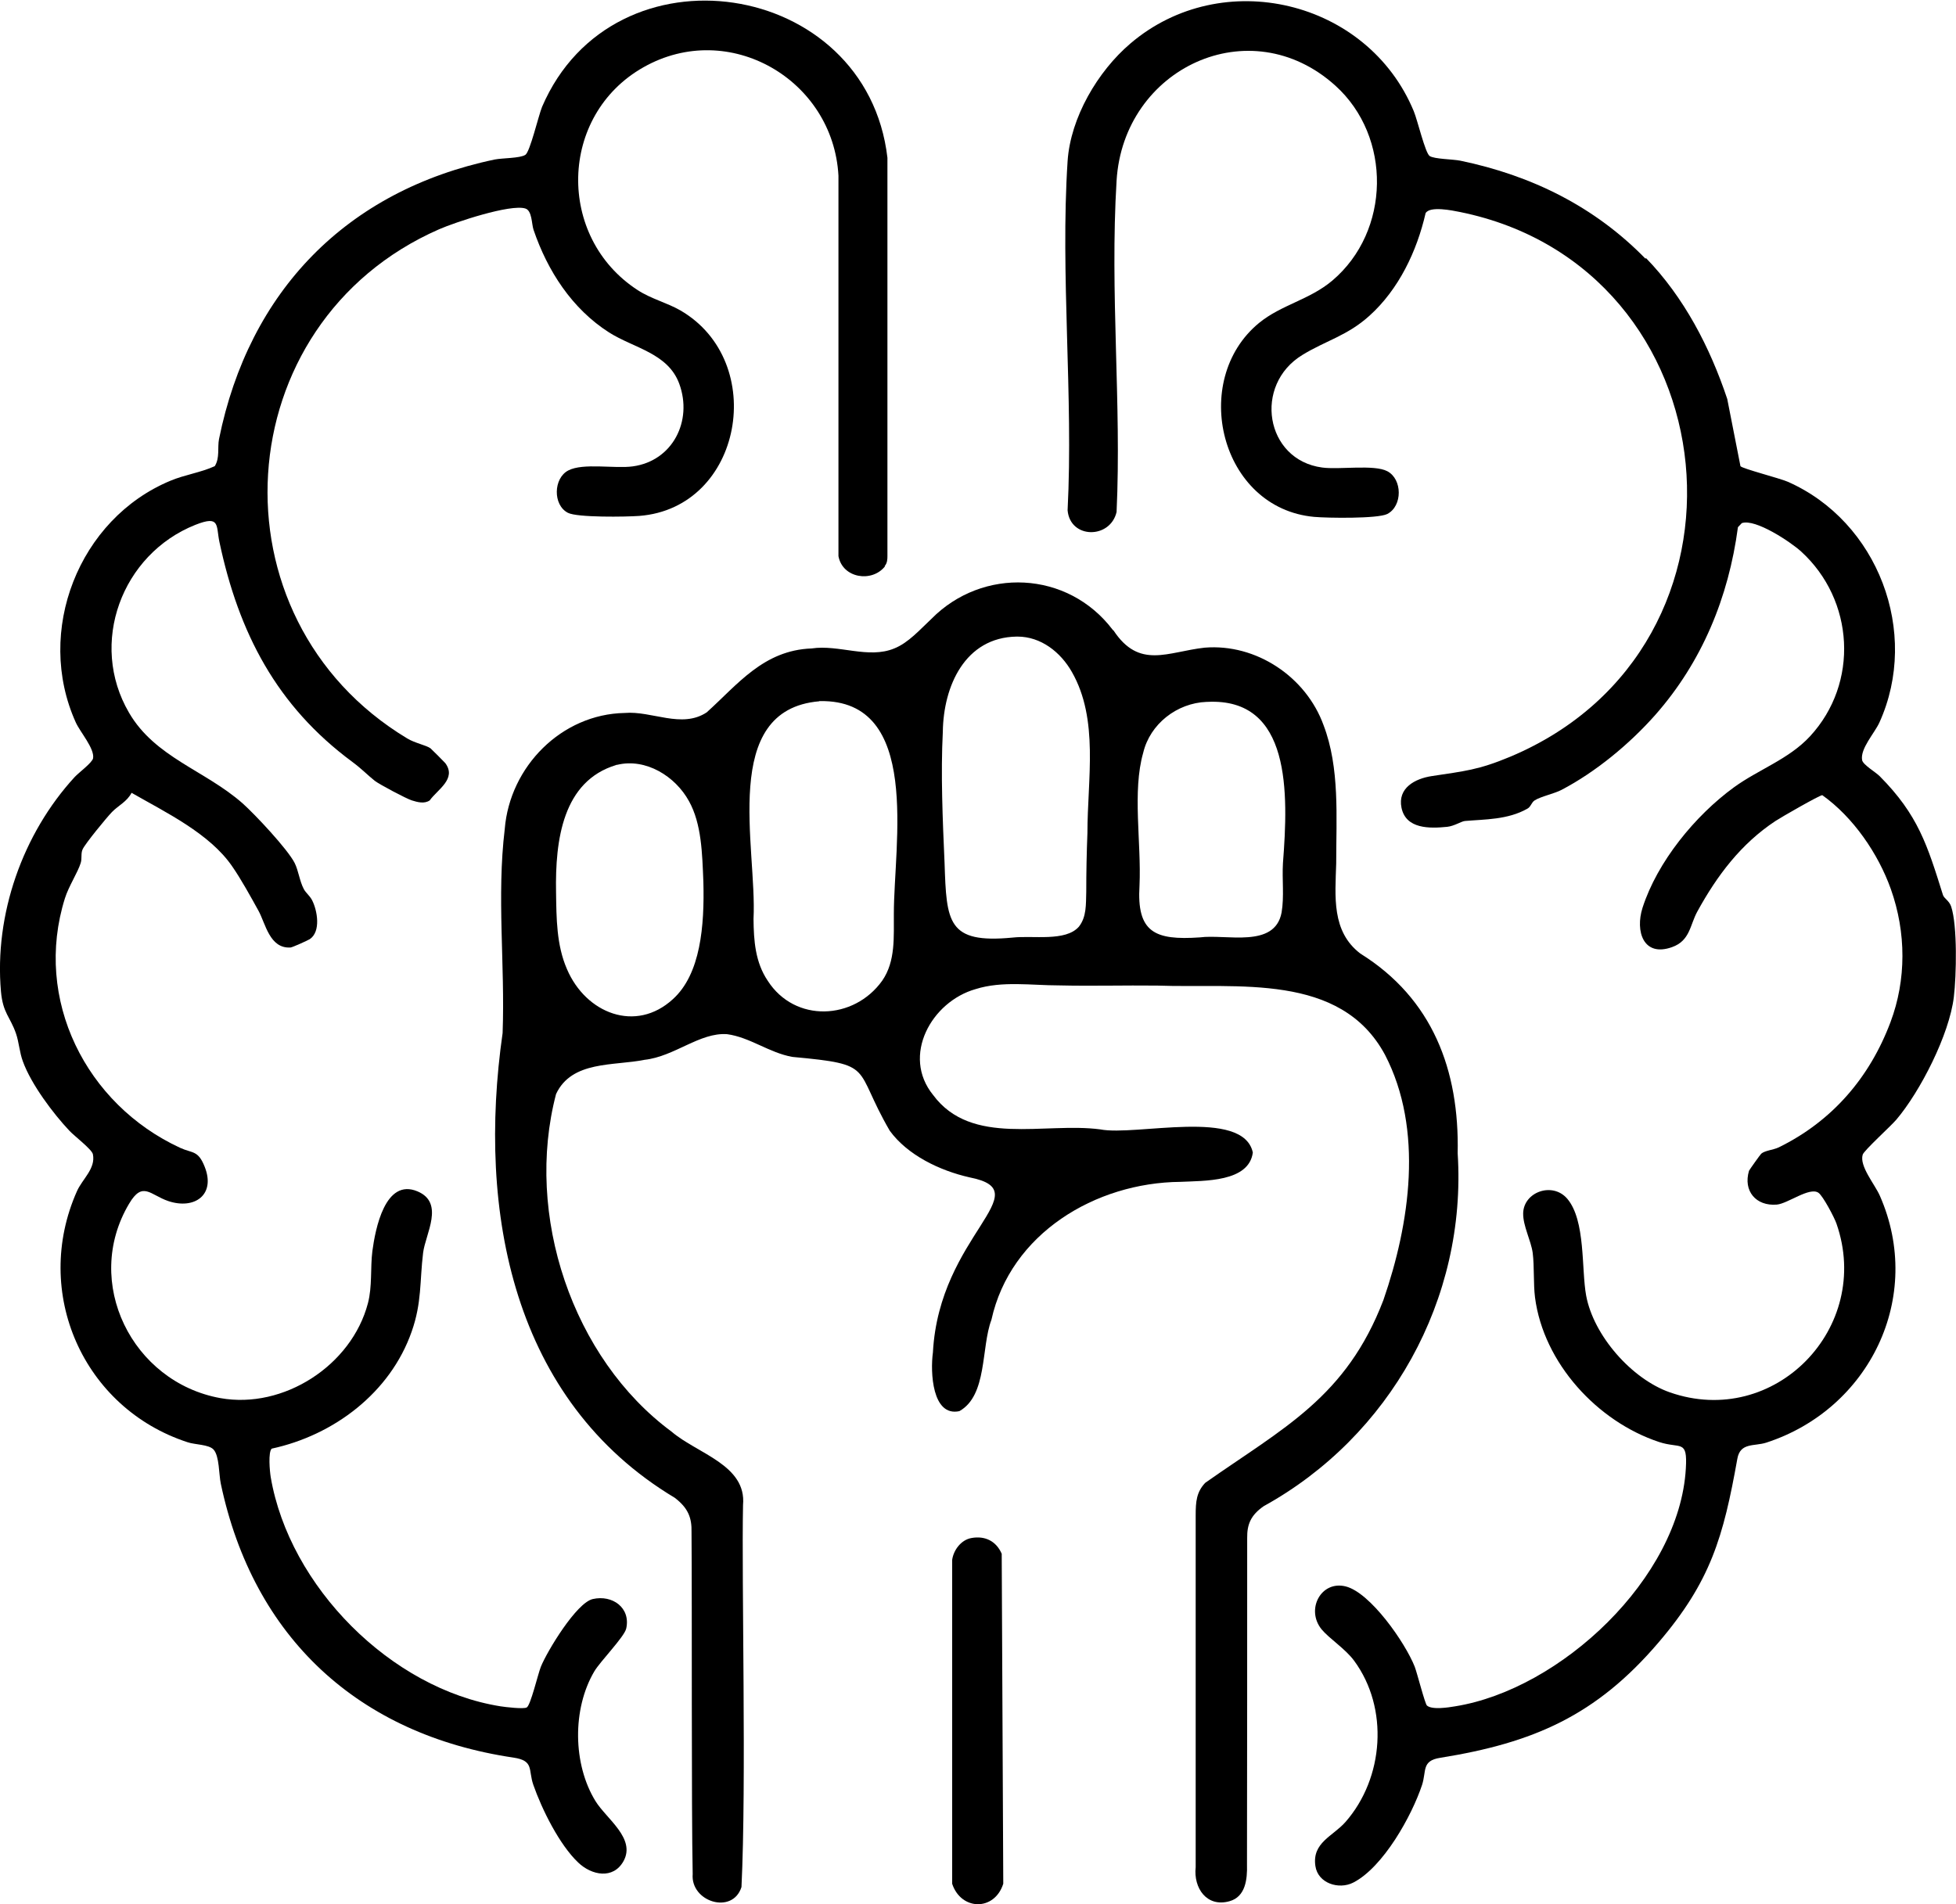
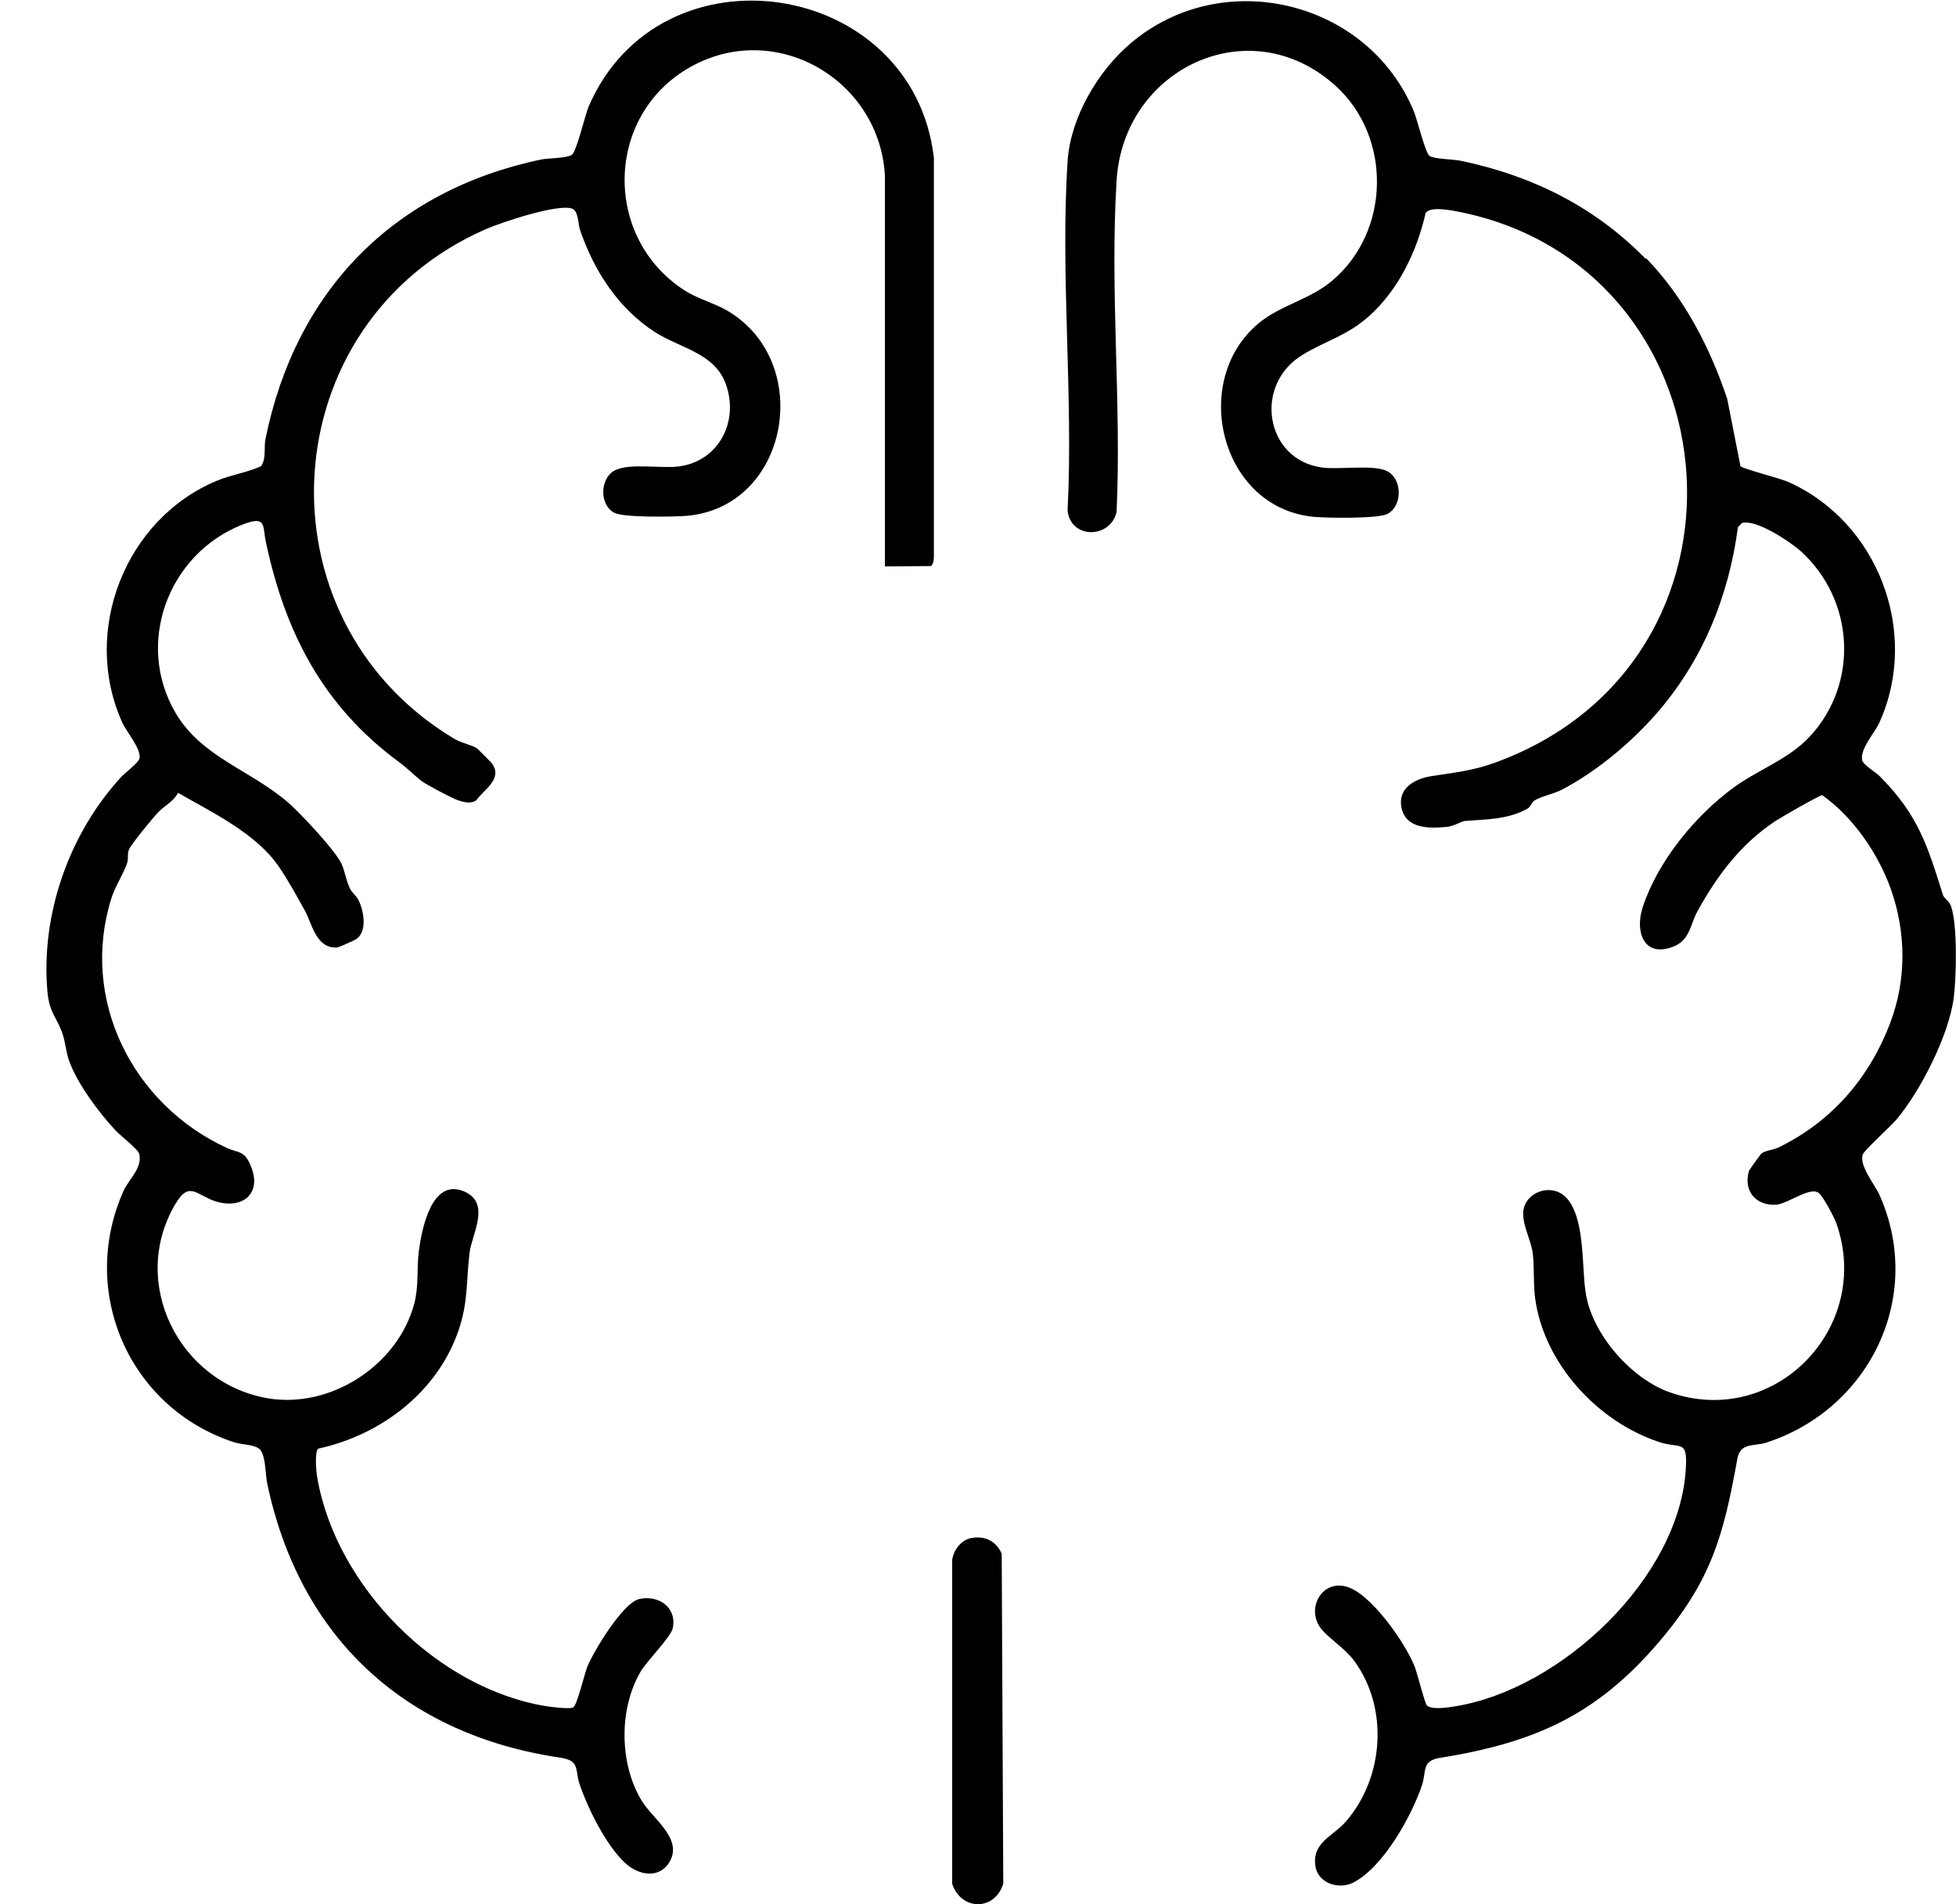
<svg xmlns="http://www.w3.org/2000/svg" viewBox="0 0 100.64 98" data-name="Layer 2" id="Layer_2">
  <g data-name="Layer 1" id="Layer_1-2">
    <g>
-       <path d="M57.29,32.44c1.33,2.02,2.79,1.1,4.69.89,2.65-.22,5.22,1.5,6.12,3.99.84,2.2.65,4.72.65,7.12-.05,1.69-.25,3.49,1.24,4.63,3.72,2.32,5.1,6,5.01,10.28.48,7.51-3.49,14.58-9.98,18.16-.66.46-.86.93-.85,1.64,0,3.18,0,13.55-.01,16.81.02.74-.07,1.65-.9,1.88-1.17.33-1.86-.68-1.74-1.75,0-3.36,0-14.12,0-18.1,0-.72.04-1.2.49-1.68,4.02-2.83,7.25-4.39,9.17-9.41,1.36-3.93,2.08-8.77.08-12.62-2.29-4.25-7.6-3.41-11.72-3.56-1.68-.02-3.36.03-5.05-.01-1.42,0-2.93-.24-4.29.19-2.27.64-3.83,3.43-2.19,5.45,1.98,2.67,5.73,1.39,8.6,1.77,1.83.36,7.35-1.11,7.85,1.19-.2,1.53-2.5,1.45-3.73,1.51-4.37.04-8.74,2.66-9.72,7.1-.54,1.43-.2,3.89-1.65,4.7-1.4.3-1.5-2.01-1.36-3.02.32-6.05,5.56-8.29,1.89-9.01-1.55-.35-3.2-1.15-4.11-2.4-1.92-3.3-.68-3.4-5.01-3.8-1.19-.21-2.18-1.01-3.36-1.17-1.41-.1-2.7,1.15-4.25,1.32-1.58.32-3.74.03-4.55,1.76-1.63,6.21.83,13.6,5.95,17.38,1.32,1.13,3.86,1.71,3.67,3.77-.08,3.96.18,14.31-.08,19.66-.46,1.44-2.63.76-2.51-.67-.07-3.39-.03-13.93-.06-17.58.02-.75-.17-1.25-.86-1.78-8.34-5-10.18-14.7-8.86-23.92.13-3.52-.31-7.02.11-10.5.26-3.21,2.92-5.91,6.17-5.97,1.4-.12,2.93.82,4.22-.03,1.59-1.43,2.92-3.2,5.4-3.29,1.4-.21,2.92.55,4.25,0,.73-.29,1.32-.97,1.91-1.52,2.63-2.67,7.01-2.5,9.33.56l.03.03ZM52.31,32.76c-2.66.04-3.77,2.55-3.8,4.9-.11,2.15-.01,4.5.09,6.76.1,3.04.15,4.15,3.49,3.83,1.07-.12,2.73.22,3.42-.56.4-.51.36-1.14.38-1.8,0-.99.02-2.01.06-3.02,0-2.77.6-5.84-.8-8.29-.58-1.02-1.59-1.82-2.8-1.82h-.04ZM42.15,36.09c-5.14.44-3.19,7.52-3.38,11.2.01,1.12.09,2.23.73,3.18,1.4,2.18,4.44,2.03,5.89,0,.7-1.01.59-2.27.6-3.45,0-3.59,1.44-11.03-3.8-10.94h-.04ZM62.08,36.12c-1.53.06-2.91,1.14-3.26,2.62-.57,1.99-.09,4.62-.19,6.83-.15,2.41.78,2.83,3.1,2.67,1.36-.18,3.86.58,4.21-1.28.14-.82.02-1.7.07-2.54.28-3.61.43-8.52-3.89-8.3h-.04ZM31.7,39.37c-2.74.83-3.14,3.84-3.09,6.55.02,1.33.02,2.71.56,3.95.97,2.28,3.54,3.3,5.45,1.55,1.43-1.29,1.63-3.78,1.57-6.04-.06-1.46-.09-2.98-.74-4.15-.7-1.28-2.22-2.23-3.7-1.87h-.04Z" />
      <path d="M84.68,13.27c1.97,2.03,3.3,4.6,4.19,7.26l.68,3.46c.1.13,2.02.62,2.43.8,4.64,2.04,6.82,7.75,4.72,12.39-.25.55-1,1.35-.89,1.94.05.24.69.61.9.82,1.99,2,2.46,3.57,3.26,6.12.06.18.32.29.42.59.33.98.27,3.57.14,4.65-.23,1.94-1.73,4.87-2.96,6.32-.28.33-1.67,1.59-1.73,1.8-.18.59.62,1.52.88,2.11,2.3,5.22-.54,10.99-5.84,12.71-.62.2-1.34-.02-1.49.83-.72,4.03-1.37,6.31-4.06,9.46-3.21,3.76-6.43,5.16-11.23,5.93-.96.15-.7.67-.93,1.39-.53,1.6-2,4.24-3.54,5.03-.74.38-1.82.04-1.95-.85-.18-1.21.9-1.53,1.55-2.27,1.98-2.26,2.24-5.86.44-8.3-.45-.61-1.27-1.13-1.67-1.61-.83-1.02-.03-2.53,1.24-2.21s3.06,2.89,3.55,4.13c.12.31.53,1.92.63,2,.26.23,1.1.1,1.45.04,5.43-.87,11.55-6.6,11.87-12.24.09-1.52-.27-1-1.37-1.36-3.18-1.05-5.95-4.06-6.39-7.44-.09-.71-.03-1.59-.12-2.3-.09-.64-.5-1.38-.49-2.03.02-1.1,1.51-1.64,2.27-.75.95,1.12.72,3.62.97,4.98.38,2.06,2.34,4.29,4.3,4.98,5.39,1.89,10.45-3.32,8.58-8.68-.1-.3-.7-1.44-.93-1.59-.46-.31-1.57.56-2.14.61-1.07.09-1.74-.7-1.43-1.74.02-.05.59-.85.63-.88.18-.16.64-.2.89-.32,2.76-1.35,4.69-3.6,5.76-6.45.82-2.18.81-4.61.02-6.84-.65-1.83-1.94-3.71-3.53-4.84-.14,0-2.14,1.15-2.41,1.33-1.77,1.17-3,2.8-4.02,4.66-.38.69-.37,1.5-1.3,1.83-1.48.53-1.9-.82-1.52-2.02.76-2.37,2.71-4.75,4.7-6.2,1.28-.93,2.83-1.45,3.92-2.63,2.53-2.74,2.28-7.01-.46-9.51-.54-.49-2.35-1.7-3.05-1.46l-.2.21c-.48,3.61-1.85,6.94-4.26,9.67-1.32,1.49-3.06,2.93-4.82,3.85-.36.19-1.07.34-1.38.54-.17.11-.19.33-.38.43-1.01.57-2.18.54-3.21.63-.19.02-.54.26-.91.3-.9.09-2.12.12-2.35-.98-.21-1.02.7-1.5,1.55-1.63,1.7-.26,2.4-.31,4.05-1,13.47-5.67,11.45-25.18-2.59-28.03-.4-.08-1.55-.32-1.77.06-.45,1.96-1.38,3.92-2.89,5.28-1.14,1.03-2.25,1.28-3.44,2.01-2.55,1.54-1.93,5.41,1.01,5.8.88.12,2.67-.17,3.35.19.78.41.79,1.79,0,2.2-.49.25-3.09.21-3.76.15-4.84-.44-6.43-7.03-2.84-9.98,1.15-.94,2.6-1.19,3.77-2.18,3-2.54,3.07-7.4.16-10.03-4.39-3.97-10.91-.91-11.26,4.89s.26,11.45,0,17.05c-.33,1.4-2.39,1.39-2.52-.09.3-5.88-.38-12.13,0-17.97.15-2.24,1.55-4.62,3.23-6.05,4.72-4.03,12.21-2.24,14.58,3.48.19.45.59,2.16.82,2.31.25.16,1.18.16,1.58.24,3.66.76,6.91,2.36,9.53,5.05Z" />
-       <path d="M45.53,29.15c-.67.84-2.18.61-2.39-.53V9.04c-.27-4.94-5.63-8.07-10.03-5.58-4.37,2.47-4.49,8.75-.3,11.47.69.45,1.51.65,2.19,1.04,4.55,2.63,3.22,10.17-2.11,10.58-.67.05-3.19.09-3.67-.16-.78-.4-.75-1.78.02-2.18s2.39-.08,3.32-.21c2.05-.28,3.09-2.34,2.39-4.25-.58-1.58-2.33-1.83-3.61-2.64-1.91-1.22-3.17-3.17-3.89-5.29-.1-.3-.07-.98-.42-1.09-.77-.24-3.62.71-4.44,1.07-10.99,4.82-11.92,20.01-1.64,26.2.39.24.98.35,1.2.51.04.03.72.71.76.76.6.81-.4,1.36-.8,1.92-.28.19-.63.09-.92,0s-1.68-.83-1.91-1.01c-.4-.32-.64-.59-1.15-.97-3.9-2.88-5.85-6.65-6.84-11.32-.18-.85.05-1.39-1.24-.88-3.79,1.51-5.5,6.1-3.41,9.67,1.34,2.3,3.91,2.96,5.84,4.66.64.57,2.32,2.36,2.68,3.07.2.4.25.92.47,1.34.11.21.3.33.43.58.27.53.46,1.61-.12,2-.09.06-.91.43-.99.43-1.08.07-1.29-1.24-1.65-1.89-.38-.69-.91-1.65-1.35-2.28-1.16-1.7-3.44-2.79-5.18-3.79-.24.46-.68.65-1.01.99-.28.29-1.38,1.63-1.51,1.92-.1.22-.02.47-.1.71-.15.48-.62,1.2-.81,1.81-1.63,5.2,1.08,10.6,5.93,12.84.63.29.92.11,1.26.97.58,1.45-.52,2.22-1.87,1.77-.94-.32-1.32-1.05-2.02.14-2.4,4.04.16,9.18,4.7,10,3.25.58,6.75-1.68,7.59-4.88.23-.87.12-1.83.23-2.69.15-1.12.65-3.77,2.32-3.07,1.41.59.41,2.19.29,3.16-.18,1.48-.06,2.56-.59,4.06-1.1,3.14-4,5.33-7.2,6.02-.19.18-.1,1.17-.05,1.47.96,5.62,6.18,10.89,11.82,11.79.25.04,1.19.15,1.35.06.2-.1.58-1.73.73-2.1.33-.81,1.83-3.29,2.67-3.48,1.01-.23,1.96.45,1.72,1.52-.1.43-1.33,1.68-1.64,2.2-1.14,1.93-1.11,4.78.06,6.68.56.91,2.09,1.92,1.44,3.09-.53.95-1.64.73-2.33.07-.97-.92-1.87-2.74-2.31-4-.27-.78.05-1.24-1.02-1.4-7.97-1.18-13.39-6.17-15.06-14.1-.1-.47-.07-1.42-.37-1.75-.24-.27-.97-.25-1.34-.38-5.37-1.75-8.01-7.71-5.69-12.92.28-.63.97-1.16.82-1.9-.05-.25-.96-.94-1.21-1.21-.83-.88-1.96-2.38-2.39-3.56-.18-.48-.2-.99-.36-1.45-.3-.86-.67-1.04-.77-2.15-.35-3.96,1.11-8.12,3.79-11.04.2-.22.91-.74.95-.97.08-.5-.67-1.35-.89-1.84-2.12-4.69.15-10.48,4.87-12.44.74-.31,1.56-.42,2.28-.75.27-.43.13-.95.22-1.4,1.54-7.6,6.56-12.78,14.18-14.38.4-.08,1.3-.06,1.58-.24.24-.15.67-2,.86-2.47,3.68-8.57,16.7-6.59,17.77,2.62v20.49c0,.18-.01.37-.14.52Z" />
+       <path d="M45.53,29.15V9.04c-.27-4.94-5.63-8.07-10.03-5.58-4.37,2.47-4.49,8.75-.3,11.47.69.45,1.51.65,2.19,1.04,4.55,2.63,3.22,10.17-2.11,10.58-.67.05-3.19.09-3.67-.16-.78-.4-.75-1.78.02-2.18s2.39-.08,3.32-.21c2.05-.28,3.09-2.34,2.39-4.25-.58-1.58-2.33-1.83-3.61-2.64-1.91-1.22-3.17-3.17-3.89-5.29-.1-.3-.07-.98-.42-1.09-.77-.24-3.62.71-4.44,1.07-10.99,4.82-11.92,20.01-1.64,26.2.39.24.98.35,1.2.51.04.03.72.71.76.76.6.81-.4,1.36-.8,1.92-.28.19-.63.09-.92,0s-1.68-.83-1.91-1.01c-.4-.32-.64-.59-1.15-.97-3.9-2.88-5.85-6.65-6.84-11.32-.18-.85.05-1.39-1.24-.88-3.79,1.51-5.5,6.1-3.41,9.67,1.34,2.3,3.91,2.96,5.84,4.66.64.57,2.32,2.36,2.68,3.07.2.4.25.92.47,1.34.11.21.3.33.43.58.27.53.46,1.61-.12,2-.09.06-.91.43-.99.43-1.08.07-1.29-1.24-1.65-1.89-.38-.69-.91-1.65-1.35-2.28-1.16-1.7-3.44-2.79-5.18-3.79-.24.46-.68.65-1.01.99-.28.29-1.38,1.63-1.51,1.92-.1.22-.02.47-.1.71-.15.48-.62,1.2-.81,1.81-1.63,5.2,1.08,10.6,5.93,12.84.63.29.92.11,1.26.97.58,1.45-.52,2.22-1.87,1.77-.94-.32-1.32-1.05-2.02.14-2.4,4.04.16,9.18,4.7,10,3.25.58,6.75-1.68,7.59-4.88.23-.87.12-1.83.23-2.69.15-1.12.65-3.77,2.32-3.07,1.41.59.41,2.19.29,3.16-.18,1.48-.06,2.56-.59,4.06-1.1,3.14-4,5.33-7.2,6.02-.19.18-.1,1.17-.05,1.47.96,5.62,6.18,10.89,11.82,11.79.25.04,1.19.15,1.35.06.2-.1.58-1.73.73-2.1.33-.81,1.83-3.29,2.67-3.48,1.01-.23,1.96.45,1.72,1.52-.1.43-1.33,1.68-1.64,2.2-1.14,1.93-1.11,4.78.06,6.68.56.91,2.09,1.92,1.44,3.09-.53.95-1.64.73-2.33.07-.97-.92-1.87-2.74-2.31-4-.27-.78.05-1.24-1.02-1.4-7.97-1.18-13.39-6.17-15.06-14.1-.1-.47-.07-1.42-.37-1.75-.24-.27-.97-.25-1.34-.38-5.37-1.75-8.01-7.71-5.69-12.92.28-.63.97-1.16.82-1.9-.05-.25-.96-.94-1.21-1.21-.83-.88-1.96-2.38-2.39-3.56-.18-.48-.2-.99-.36-1.45-.3-.86-.67-1.04-.77-2.15-.35-3.96,1.11-8.12,3.79-11.04.2-.22.91-.74.95-.97.08-.5-.67-1.35-.89-1.84-2.12-4.69.15-10.48,4.87-12.44.74-.31,1.56-.42,2.28-.75.27-.43.13-.95.22-1.4,1.54-7.6,6.56-12.78,14.18-14.38.4-.08,1.3-.06,1.58-.24.24-.15.67-2,.86-2.47,3.68-8.57,16.7-6.59,17.77,2.62v20.49c0,.18-.01.37-.14.52Z" />
      <path d="M49.98,79.15c.7-.13,1.28.16,1.56.81l.08,16.98c-.45,1.42-2.17,1.39-2.63,0v-16.66c.07-.52.47-1.04.99-1.13Z" />
    </g>
  </g>
</svg>